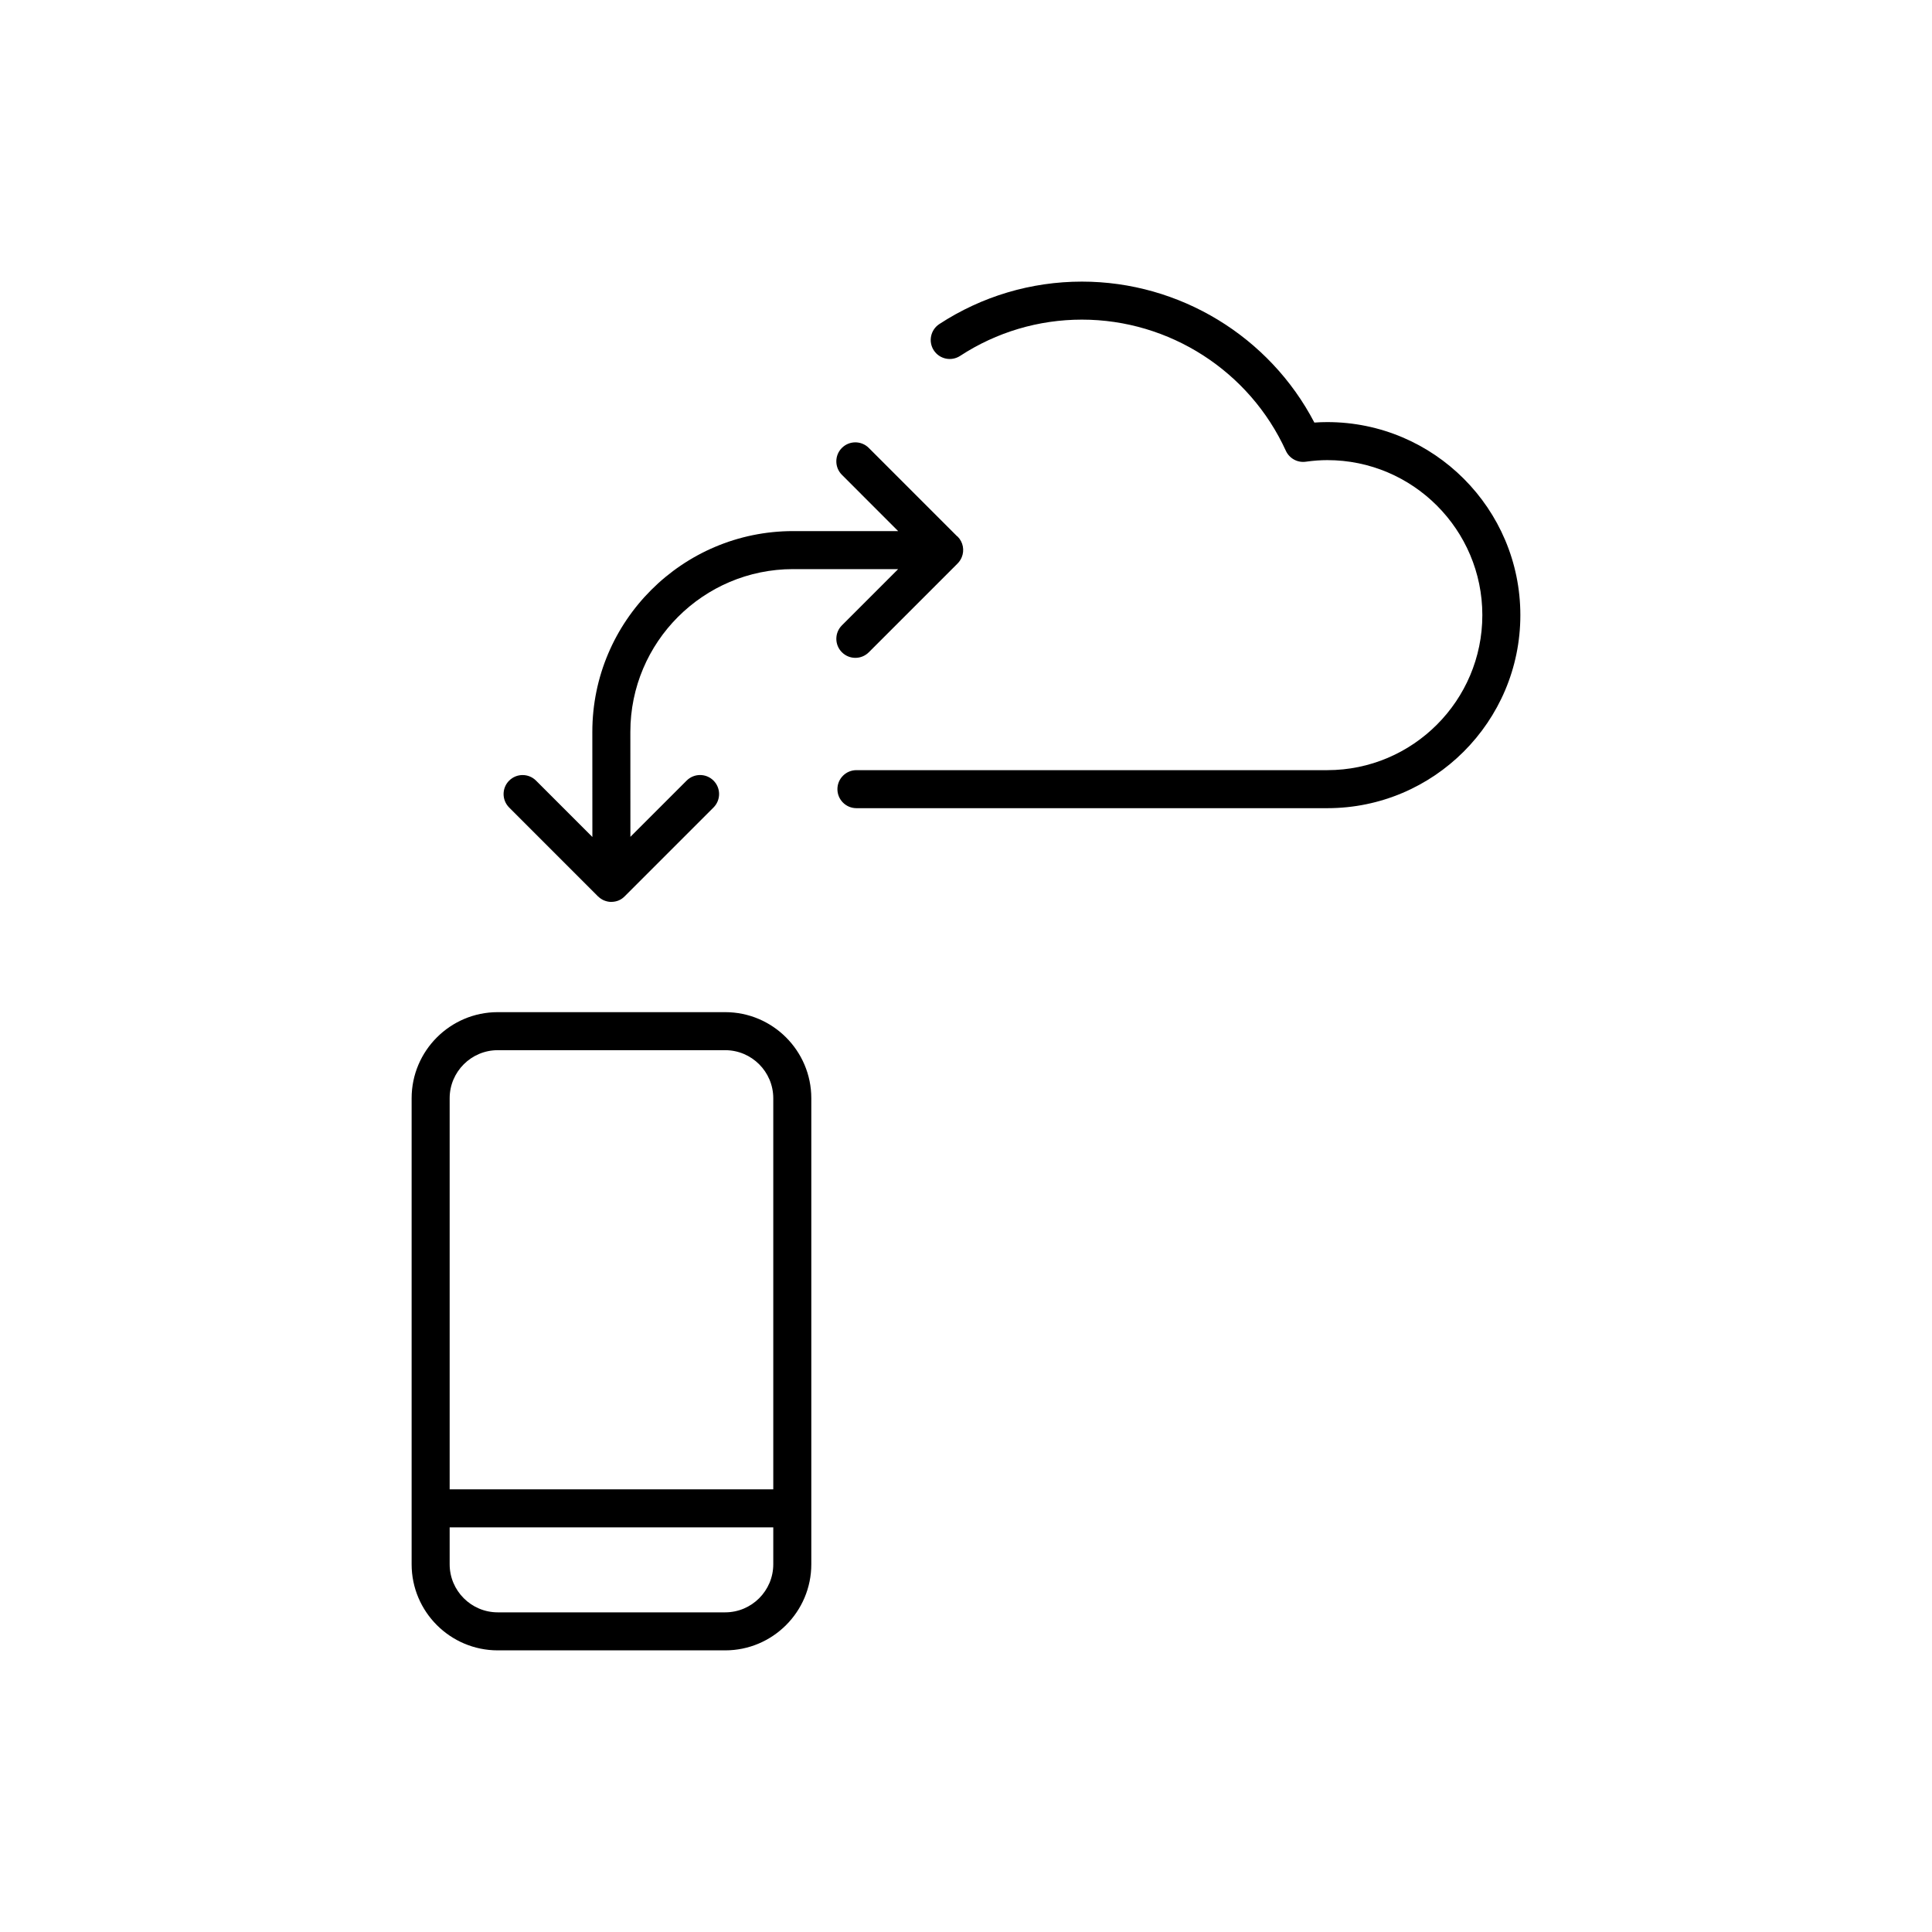
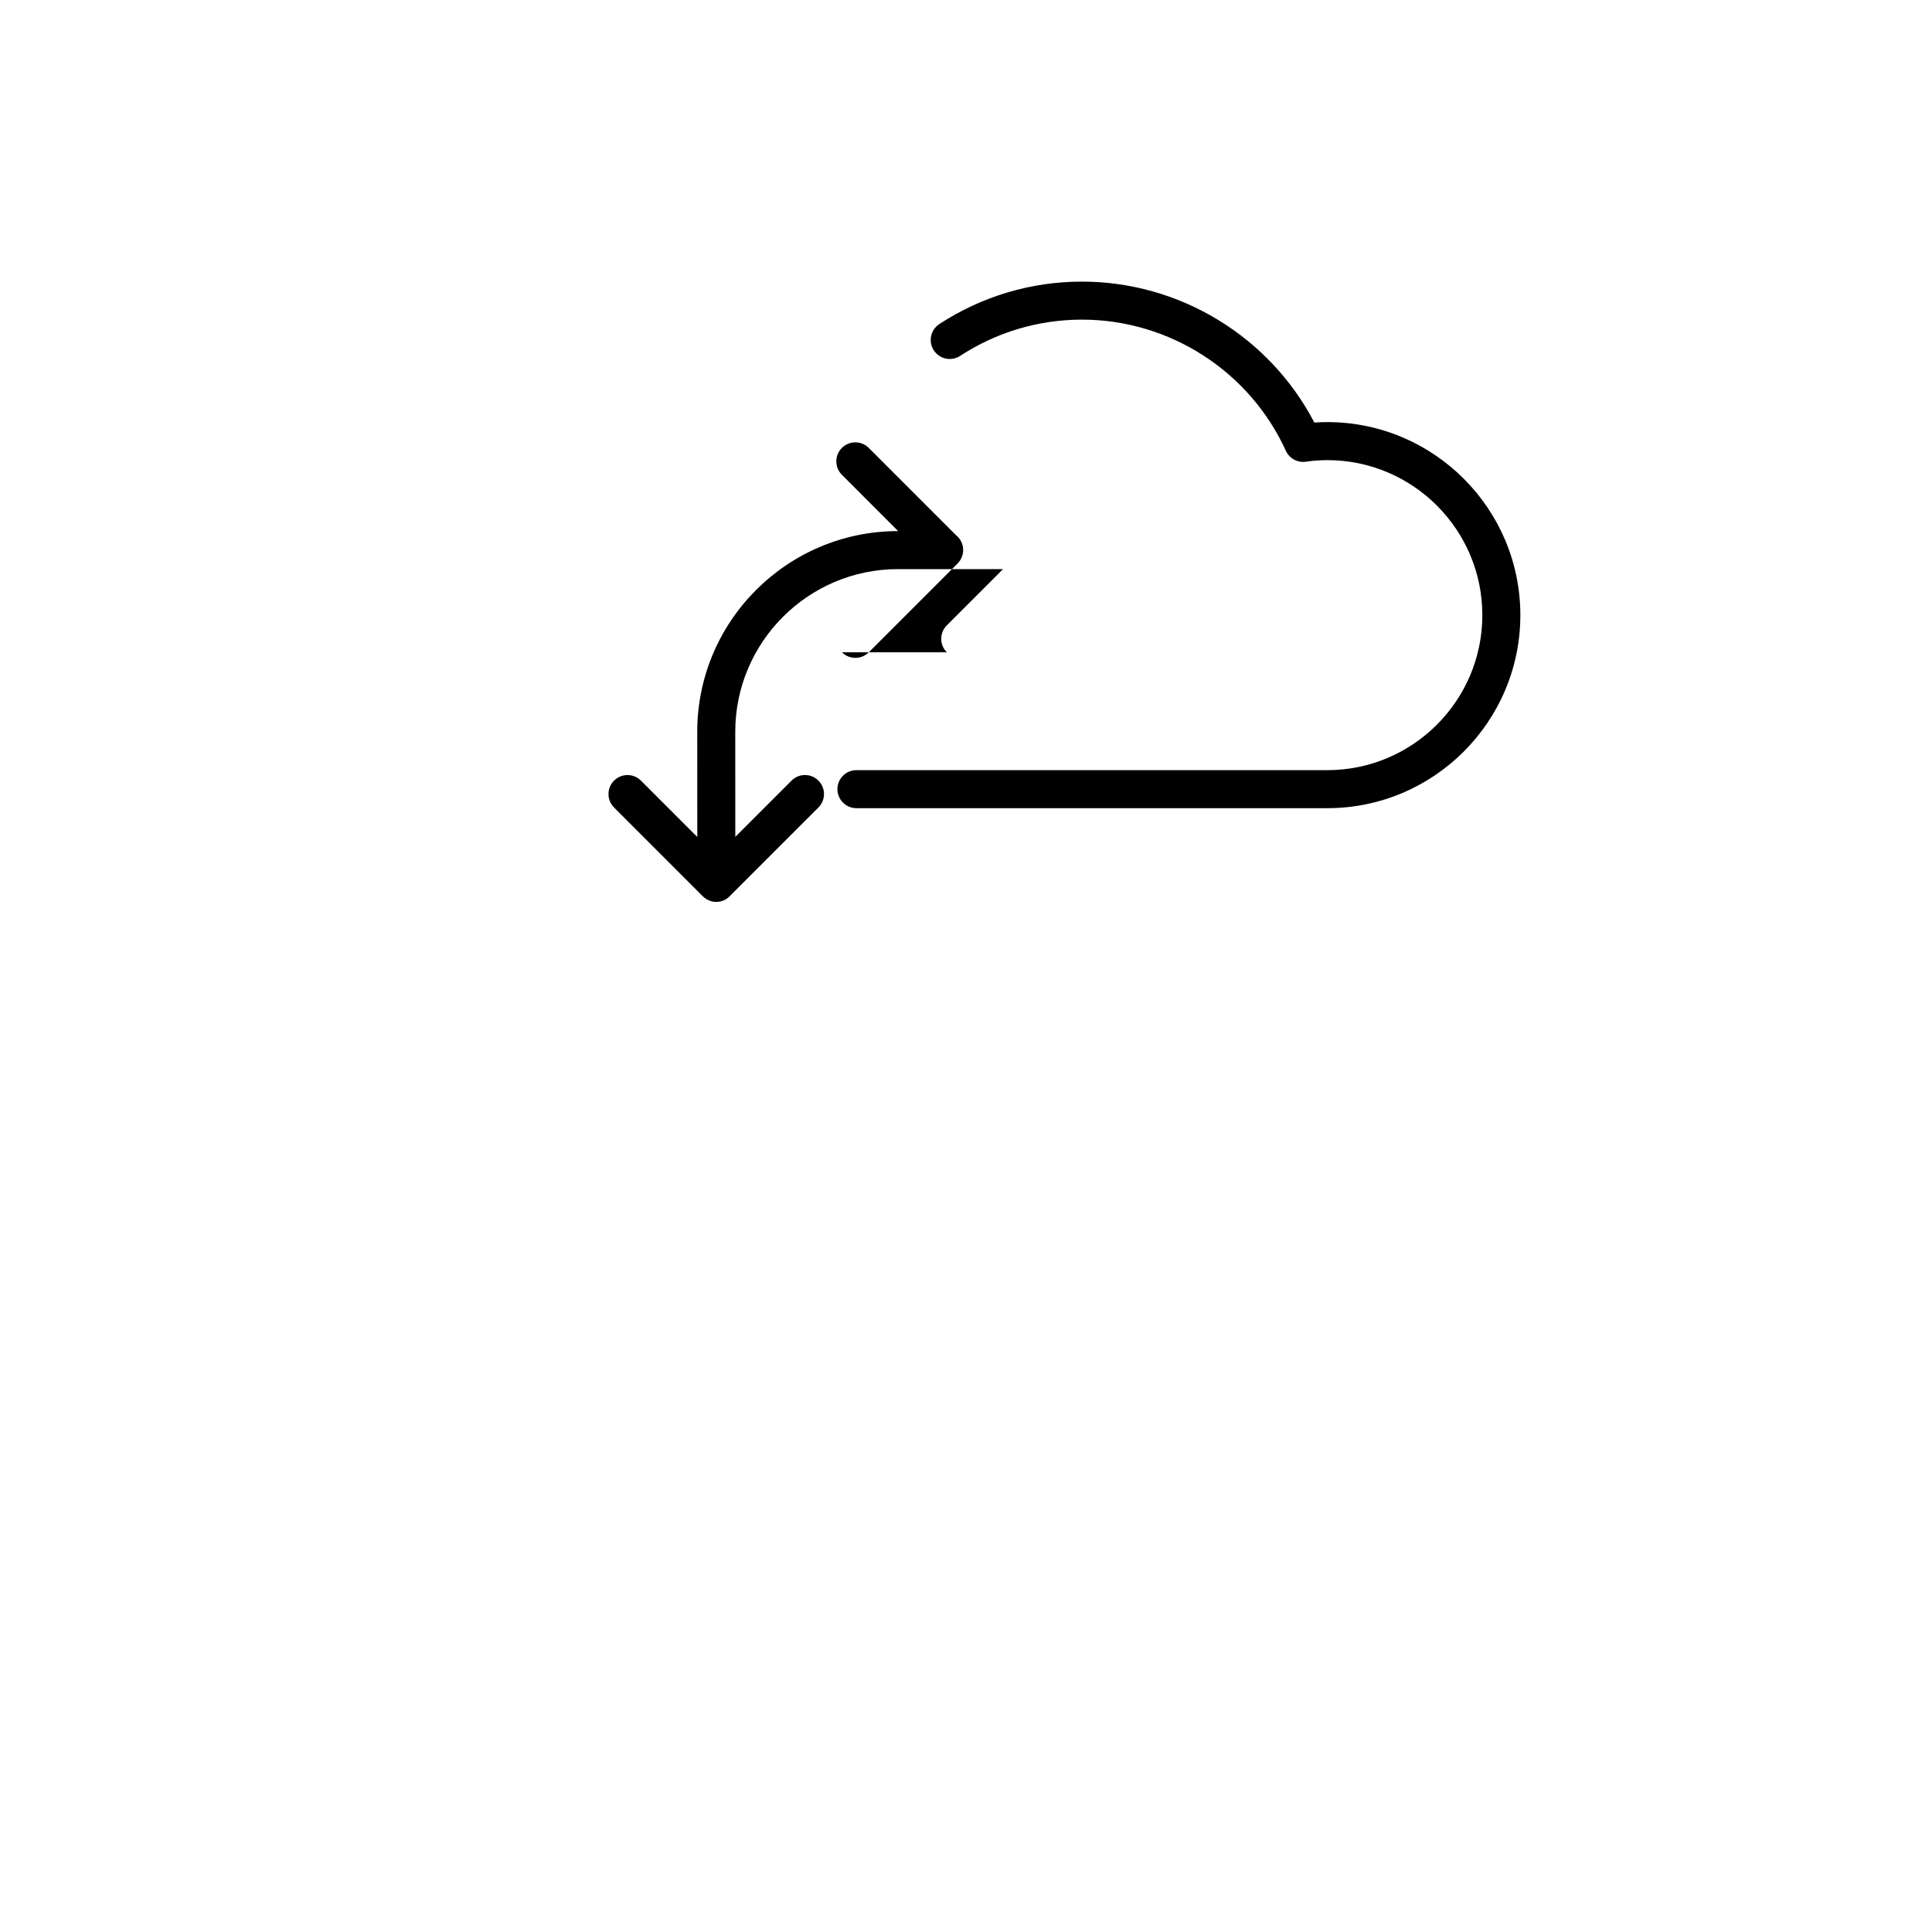
<svg xmlns="http://www.w3.org/2000/svg" fill="#000000" width="800px" height="800px" version="1.1" viewBox="144 144 512 512">
  <g>
    <path d="m495.75 255.86c-1.125 0-2.258 0.039-3.43 0.125-11.898-22.809-35.691-37.355-61.602-37.355-13.453 0-26.516 3.891-37.785 11.25-2.328 1.523-2.984 4.644-1.465 6.973 1.523 2.328 4.637 2.984 6.973 1.465 9.625-6.289 20.785-9.613 32.277-9.613 23.207 0 44.414 13.645 54.043 34.754 0.926 2.019 3.059 3.211 5.273 2.902 2.062-0.289 3.93-0.422 5.719-0.422 22.652 0 41.082 18.43 41.082 41.074 0 22.656-18.43 41.086-41.082 41.086h-124.79c-2.781 0-5.039 2.258-5.039 5.039s2.258 5.039 5.039 5.039h124.79c28.207 0 51.156-22.949 51.156-51.16 0-28.207-22.953-51.156-51.156-51.156z" />
-     <path d="m367.12 316.86c0.984 0.984 2.273 1.477 3.562 1.477 1.289 0 2.578-0.492 3.562-1.477l23.473-23.473c0.484-0.473 0.871-1.039 1.133-1.668 0.004-0.016 0.016-0.023 0.02-0.035 0.754-1.824 0.398-4-1.09-5.488-0.047-0.047-0.109-0.059-0.16-0.105l-23.383-23.387c-1.969-1.969-5.152-1.969-7.125 0-1.969 1.969-1.969 5.152 0 7.125l14.922 14.93h-27.801c-0.016 0-0.031-0.012-0.051-0.012-29.336 0-53.207 23.867-53.207 53.203l0.012 27.859-14.93-14.934c-1.969-1.969-5.152-1.969-7.125 0-1.969 1.965-1.969 5.152 0 7.125l23.477 23.488c0.012 0.012 0.016 0.023 0.023 0.035 0.031 0.031 0.07 0.035 0.098 0.066 0.453 0.438 0.977 0.797 1.566 1.043h0.012c0.613 0.25 1.266 0.387 1.918 0.387 0.02 0 0.039-0.012 0.066-0.012 0.629-0.012 1.266-0.133 1.859-0.379 0.672-0.277 1.25-0.711 1.738-1.234l23.402-23.402c1.969-1.969 1.969-5.152 0-7.125-1.969-1.969-5.152-1.969-7.125 0l-14.902 14.902-0.012-27.824c0-23.77 19.324-43.102 43.09-43.125 0.016 0 0.023 0.004 0.039 0.004h27.836l-14.902 14.902c-1.969 1.973-1.969 5.164 0.004 7.133z" />
-     <path d="m336.18 412.23h-60.27c-12.586 0-22.824 10.238-22.824 22.816v123.5c0 12.582 10.238 22.816 22.824 22.816h60.27c12.586 0 22.824-10.238 22.824-22.816v-123.5c0-12.578-10.238-22.816-22.824-22.816zm-60.27 10.078h60.27c7.027 0 12.746 5.719 12.746 12.742v103.64l-85.762-0.004v-103.64c0-7.019 5.719-12.738 12.746-12.738zm60.27 148.98h-60.27c-7.027 0-12.746-5.719-12.746-12.742v-9.777h85.762v9.777c0 7.023-5.719 12.742-12.746 12.742z" />
+     <path d="m367.12 316.86c0.984 0.984 2.273 1.477 3.562 1.477 1.289 0 2.578-0.492 3.562-1.477l23.473-23.473c0.484-0.473 0.871-1.039 1.133-1.668 0.004-0.016 0.016-0.023 0.02-0.035 0.754-1.824 0.398-4-1.09-5.488-0.047-0.047-0.109-0.059-0.16-0.105l-23.383-23.387c-1.969-1.969-5.152-1.969-7.125 0-1.969 1.969-1.969 5.152 0 7.125l14.922 14.93c-0.016 0-0.031-0.012-0.051-0.012-29.336 0-53.207 23.867-53.207 53.203l0.012 27.859-14.93-14.934c-1.969-1.969-5.152-1.969-7.125 0-1.969 1.965-1.969 5.152 0 7.125l23.477 23.488c0.012 0.012 0.016 0.023 0.023 0.035 0.031 0.031 0.07 0.035 0.098 0.066 0.453 0.438 0.977 0.797 1.566 1.043h0.012c0.613 0.25 1.266 0.387 1.918 0.387 0.02 0 0.039-0.012 0.066-0.012 0.629-0.012 1.266-0.133 1.859-0.379 0.672-0.277 1.25-0.711 1.738-1.234l23.402-23.402c1.969-1.969 1.969-5.152 0-7.125-1.969-1.969-5.152-1.969-7.125 0l-14.902 14.902-0.012-27.824c0-23.77 19.324-43.102 43.09-43.125 0.016 0 0.023 0.004 0.039 0.004h27.836l-14.902 14.902c-1.969 1.973-1.969 5.164 0.004 7.133z" />
  </g>
</svg>